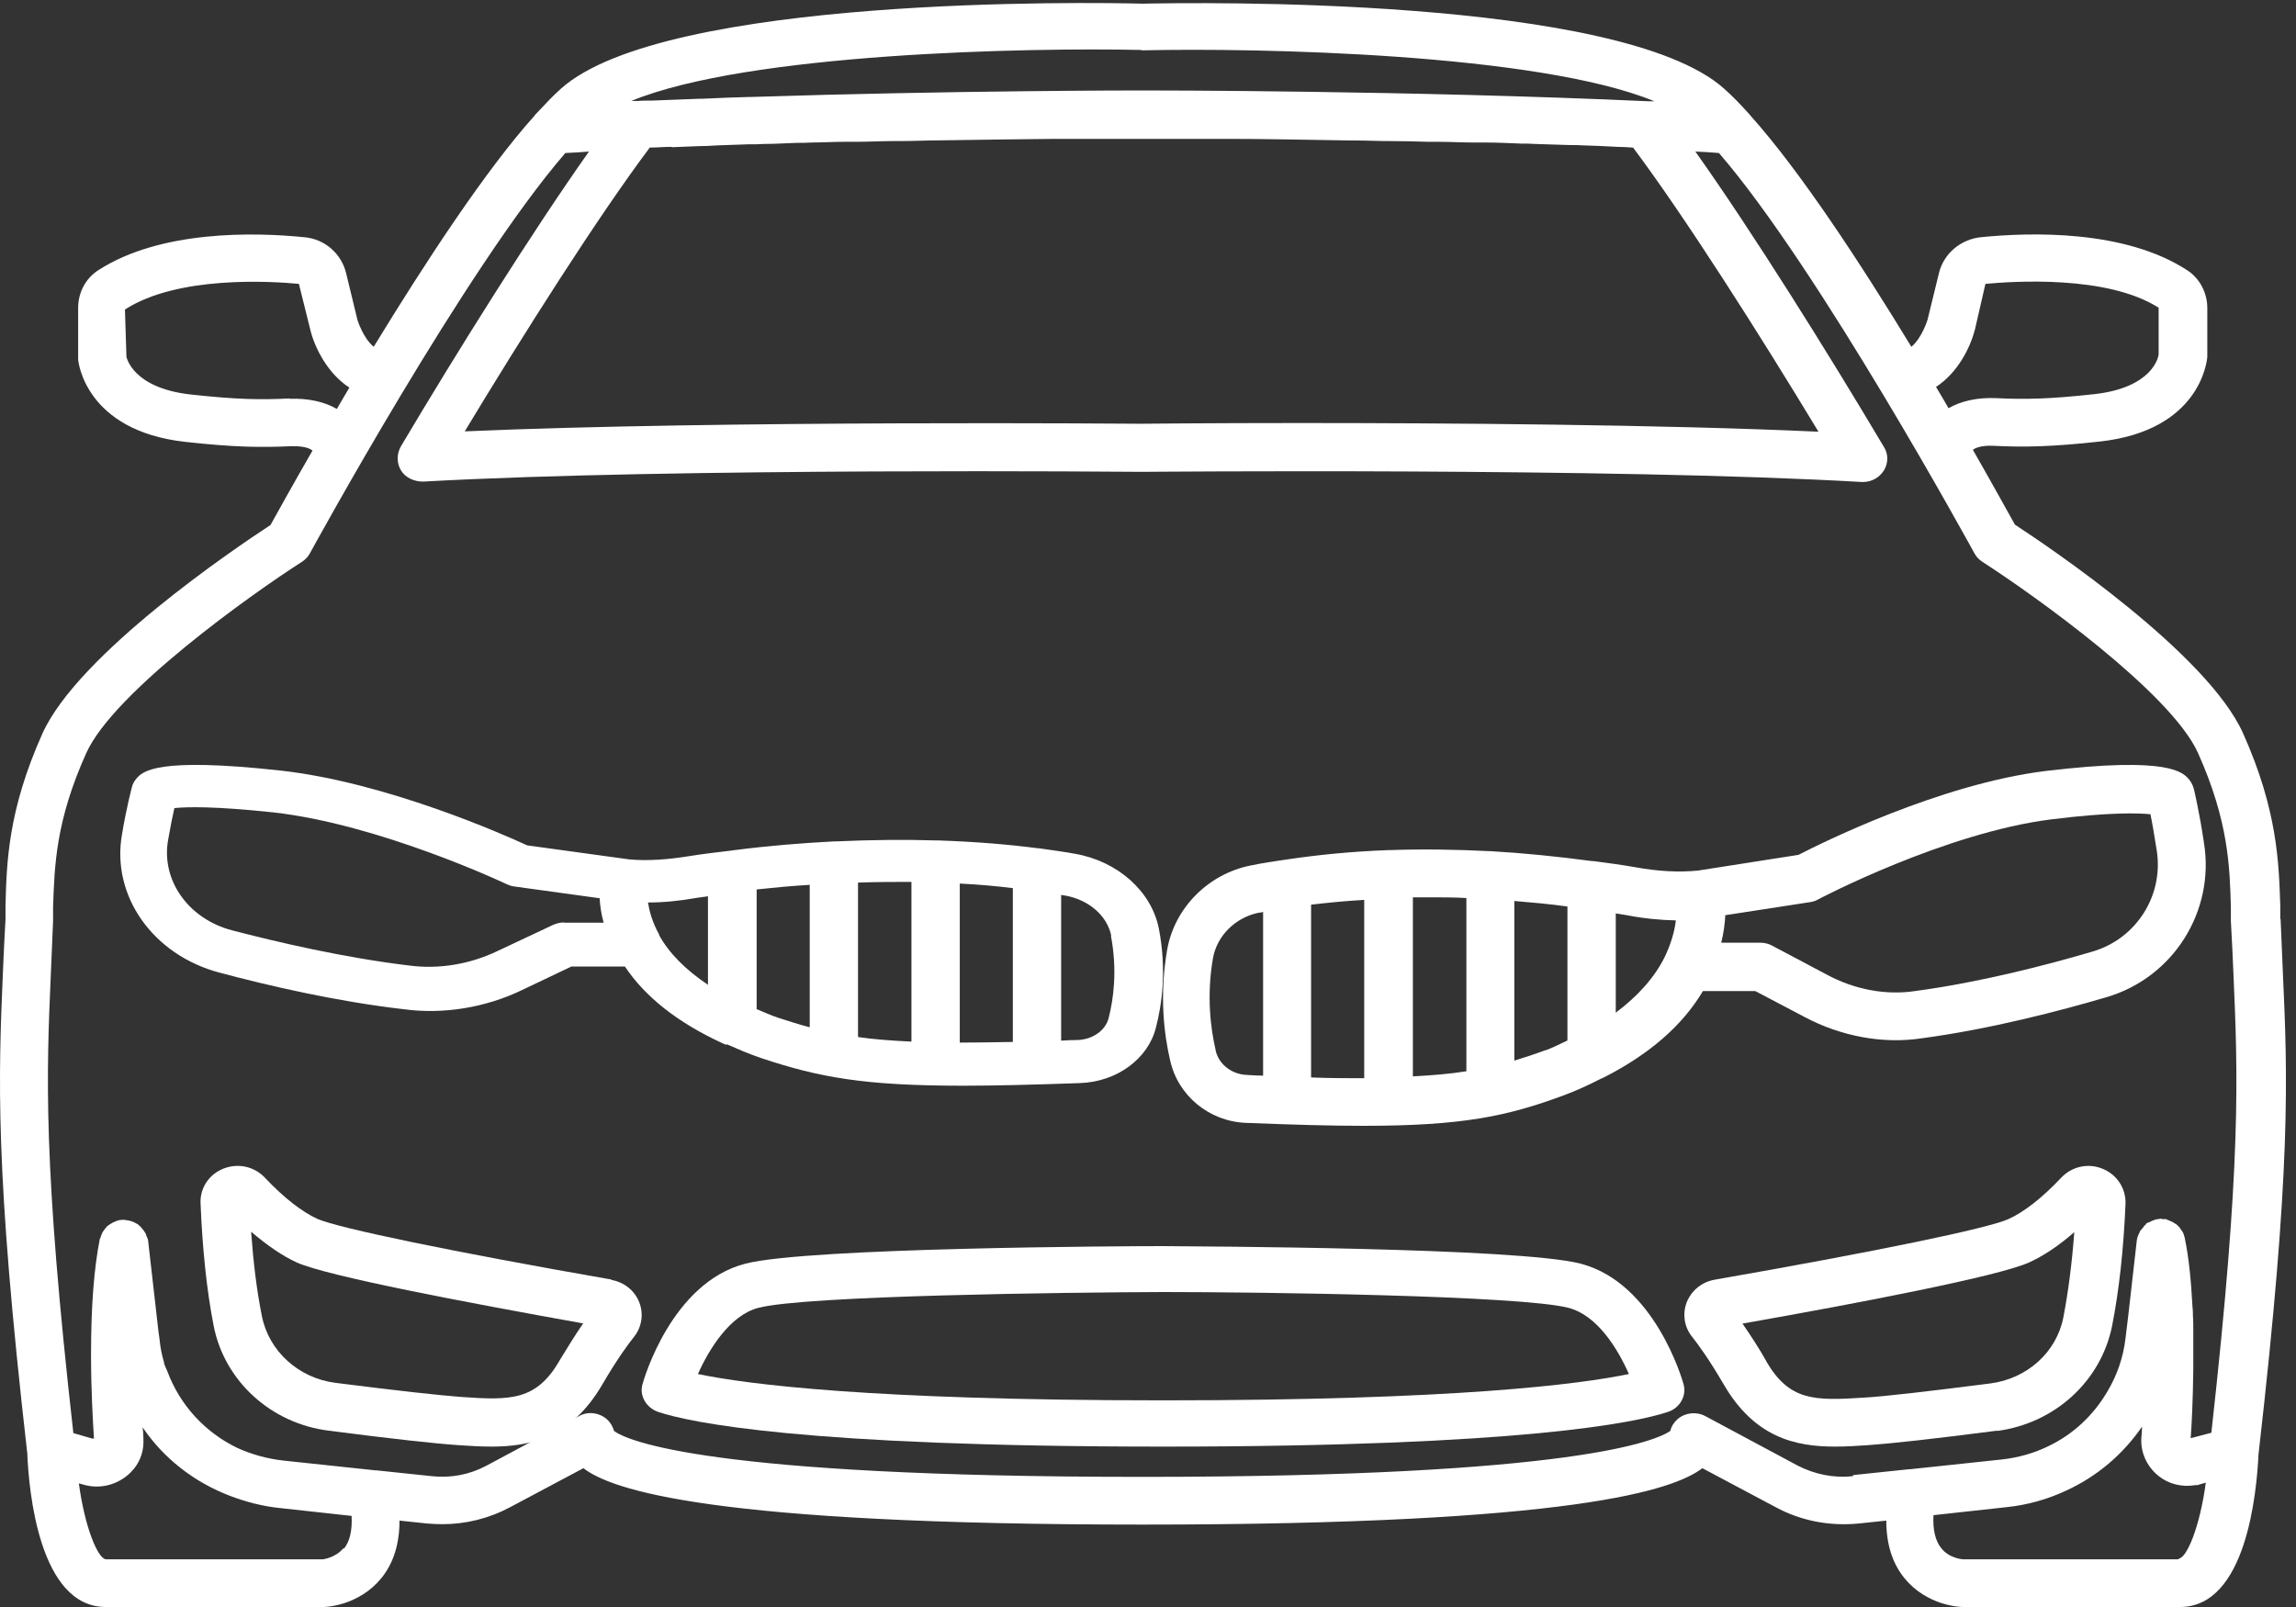
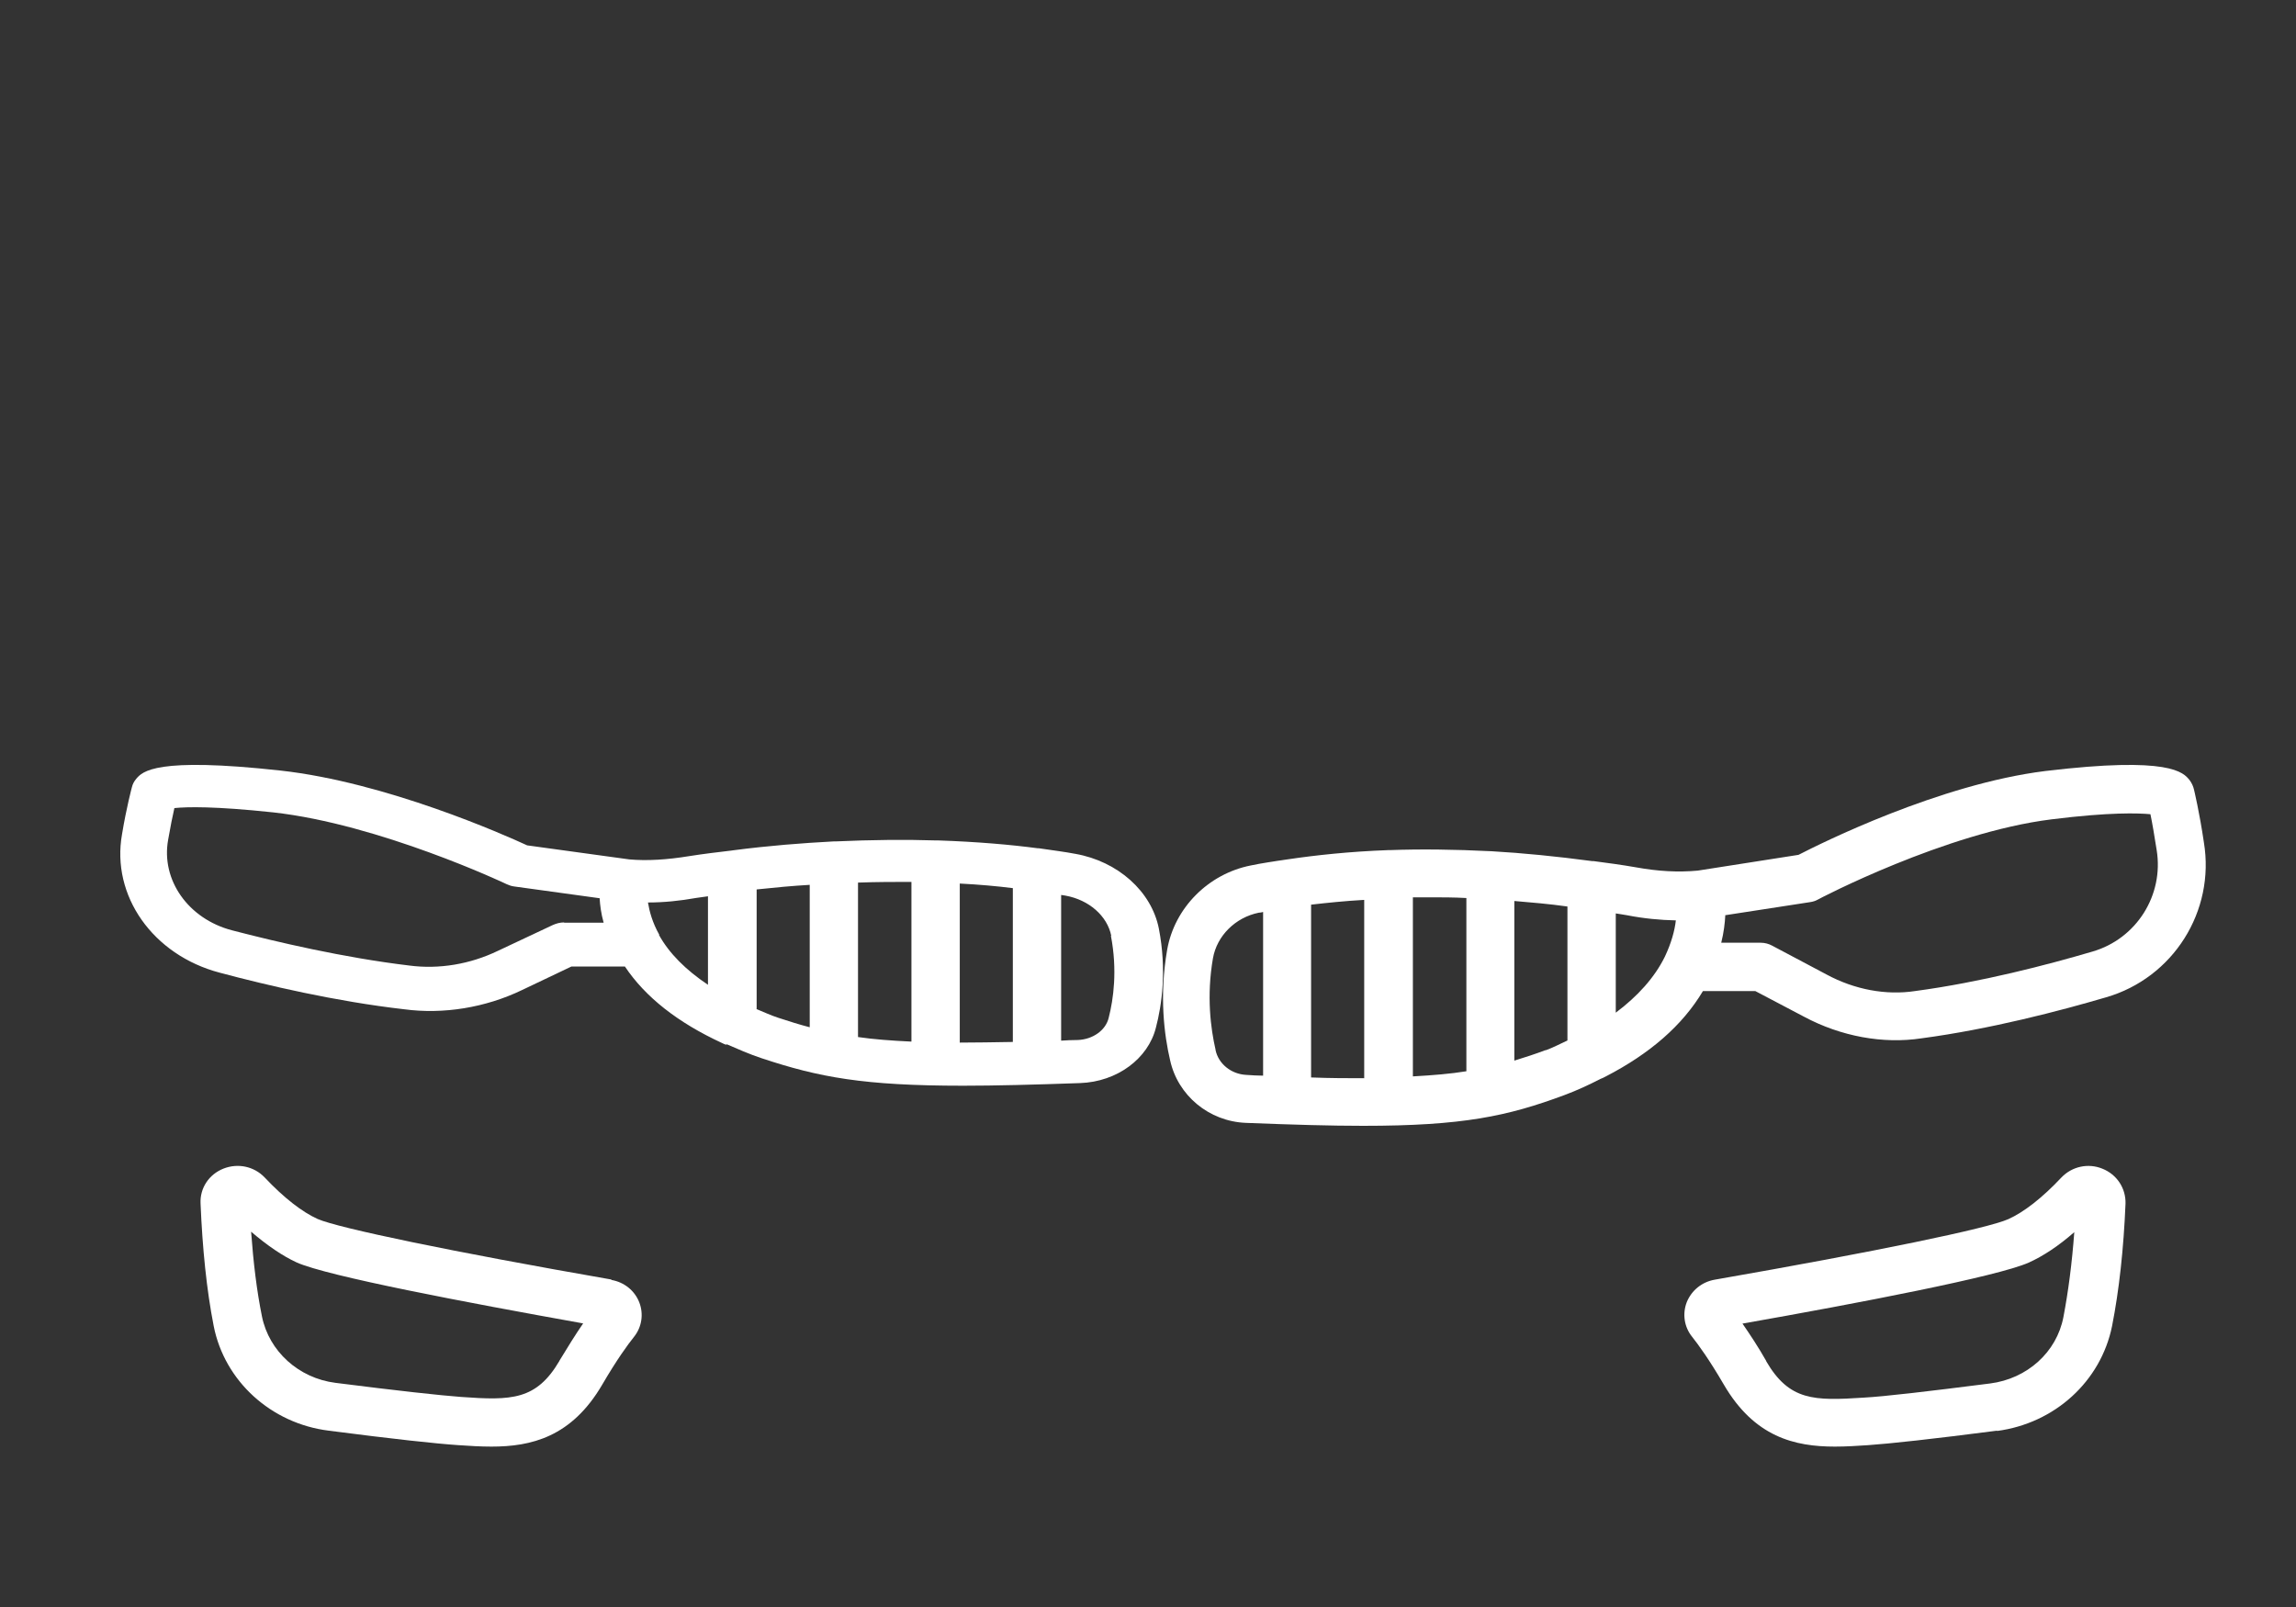
<svg xmlns="http://www.w3.org/2000/svg" width="60" height="42" viewBox="0 0 60 42" fill="none">
  <rect x="0" y="0" width="60" height="42" fill="#333333" stroke="none" />
  <path d="M45.851 25.892L47.143 26.572C48.109 27.089 49.21 27.29 50.215 27.137C52.014 26.897 53.832 26.419 55.038 26.065C56.789 25.558 57.89 23.816 57.593 22.017C57.478 21.232 57.335 20.639 57.335 20.639C57.316 20.553 57.277 20.467 57.22 20.39C57.057 20.189 56.722 19.759 53.449 20.151C50.684 20.495 47.593 22.036 46.999 22.342L44.368 22.754C43.851 22.802 43.334 22.773 42.751 22.668C42.368 22.601 42.004 22.553 41.64 22.505C41.631 22.505 41.612 22.505 41.602 22.505C40.674 22.381 39.793 22.294 38.97 22.247C38.97 22.247 38.97 22.247 38.961 22.247C38.004 22.199 37.123 22.189 36.329 22.218C36.329 22.218 36.32 22.218 36.31 22.218C36.3 22.218 36.291 22.218 36.281 22.218C35.257 22.256 34.377 22.352 33.669 22.457C32.961 22.562 33.659 22.457 33.65 22.457C33.286 22.515 32.951 22.562 32.683 22.62C31.573 22.84 30.693 23.73 30.501 24.821C30.291 26.026 30.425 27.06 30.578 27.711C30.779 28.629 31.592 29.309 32.559 29.347C33.774 29.395 34.769 29.424 35.621 29.424C38.224 29.424 39.392 29.175 40.884 28.62C41.219 28.495 41.526 28.352 41.822 28.199C41.87 28.18 41.918 28.16 41.966 28.132C43.114 27.538 43.966 26.802 44.502 25.902H45.899L45.851 25.892ZM45.076 23.921L47.306 23.577C47.373 23.567 47.44 23.548 47.507 23.51C47.535 23.491 50.837 21.759 53.612 21.414C55.143 21.223 55.88 21.251 56.196 21.28C56.244 21.51 56.301 21.845 56.359 22.218C56.55 23.395 55.832 24.534 54.684 24.869C53.516 25.213 51.765 25.672 50.043 25.902C49.287 26.017 48.464 25.864 47.736 25.471L46.31 24.715C46.224 24.668 46.119 24.639 46.014 24.639H44.98C45.047 24.371 45.076 24.122 45.086 23.921H45.076ZM38.32 23.471V27.998C37.908 28.065 37.449 28.103 36.922 28.132V23.452H37.363C37.669 23.452 37.994 23.452 38.329 23.471H38.32ZM31.765 27.433C31.64 26.888 31.525 26.036 31.698 25.041C31.803 24.457 32.281 23.979 32.894 23.854C32.932 23.854 32.97 23.845 33.008 23.835V28.113C32.865 28.113 32.721 28.103 32.568 28.093C32.176 28.074 31.841 27.806 31.765 27.443V27.433ZM34.262 28.151V23.644C34.674 23.596 35.143 23.548 35.65 23.519V28.18C35.229 28.18 34.769 28.18 34.262 28.16V28.151ZM40.396 27.443C40.119 27.548 39.851 27.634 39.573 27.72V23.548C40.023 23.586 40.483 23.625 40.961 23.692V27.194C40.77 27.28 40.597 27.376 40.387 27.452L40.396 27.443ZM43.507 25.003C43.239 25.548 42.798 26.036 42.224 26.467V23.873C42.329 23.892 42.425 23.902 42.521 23.921C42.961 24.007 43.382 24.046 43.794 24.055C43.765 24.314 43.679 24.639 43.507 25.003Z" fill="white" />
  <path d="M52.182 37.4C53.697 37.201 54.9 36.101 55.193 34.659C55.378 33.721 55.496 32.639 55.545 31.454C55.554 31.056 55.32 30.695 54.939 30.544C54.567 30.392 54.147 30.487 53.873 30.771C53.365 31.312 52.886 31.681 52.485 31.862C51.938 32.108 48.996 32.715 44.812 33.445C44.48 33.502 44.206 33.721 44.079 34.033C43.962 34.337 44.011 34.678 44.216 34.934C44.382 35.143 44.666 35.532 45.047 36.186C45.848 37.561 46.904 37.808 47.95 37.808C48.243 37.808 48.536 37.789 48.82 37.77C49.377 37.732 50.511 37.609 52.192 37.391L52.182 37.4ZM46.161 35.579C45.946 35.2 45.731 34.877 45.535 34.593C48.605 34.052 52.202 33.36 53.013 33C53.394 32.829 53.795 32.563 54.206 32.203C54.147 33.009 54.049 33.758 53.922 34.422C53.746 35.342 52.974 36.034 52.006 36.158C50.374 36.366 49.24 36.499 48.703 36.528C47.403 36.613 46.757 36.613 46.151 35.57L46.161 35.579Z" fill="white" />
-   <path d="M41.304 33.026C39.672 32.604 31.335 32.577 30.393 32.568C29.45 32.568 21.114 32.604 19.482 33.026C17.548 33.52 16.819 36.067 16.79 36.177C16.703 36.479 16.887 36.791 17.198 36.901C18.024 37.176 20.978 37.808 30.393 37.808C39.808 37.808 42.761 37.176 43.587 36.901C43.898 36.8 44.083 36.479 43.995 36.177C43.966 36.067 43.238 33.529 41.304 33.026ZM30.393 36.599C22.746 36.599 19.511 36.177 18.238 35.911C18.529 35.261 19.074 34.372 19.822 34.18C21.065 33.859 27.876 33.777 30.403 33.768C32.929 33.768 39.74 33.859 40.983 34.18C41.741 34.372 42.276 35.252 42.567 35.911C41.285 36.177 38.059 36.599 30.412 36.599H30.393Z" fill="white" />
  <path d="M15.982 33.442C11.795 32.712 8.851 32.097 8.303 31.86C7.902 31.68 7.423 31.311 6.914 30.771C6.64 30.486 6.22 30.392 5.838 30.543C5.457 30.695 5.222 31.055 5.241 31.453C5.29 32.627 5.398 33.707 5.584 34.654C5.867 36.094 7.08 37.202 8.587 37.391C10.269 37.609 11.404 37.732 11.981 37.77C12.265 37.789 12.549 37.808 12.842 37.808C13.879 37.808 14.935 37.562 15.738 36.188C16.119 35.535 16.403 35.146 16.569 34.938C16.774 34.682 16.823 34.341 16.706 34.038C16.588 33.735 16.315 33.508 15.972 33.451L15.982 33.442ZM14.622 35.563C14.016 36.596 13.37 36.605 12.05 36.51C11.531 36.472 10.396 36.349 8.763 36.141C7.804 36.018 7.031 35.317 6.846 34.408C6.709 33.735 6.621 32.996 6.562 32.191C6.983 32.551 7.384 32.826 7.755 32.996C8.567 33.356 12.167 34.038 15.239 34.588C15.043 34.872 14.838 35.203 14.613 35.573L14.622 35.563Z" fill="white" />
  <path d="M18.97 27.283C19.266 27.411 19.572 27.548 19.907 27.659C21.399 28.154 22.566 28.376 25.167 28.376C26.009 28.376 27.013 28.35 28.227 28.307C29.193 28.273 30.006 27.667 30.207 26.856C30.36 26.276 30.494 25.354 30.284 24.27C30.092 23.297 29.212 22.512 28.103 22.316C27.835 22.264 27.5 22.222 27.147 22.17C27.137 22.17 27.128 22.17 27.118 22.17C26.41 22.076 25.54 22 24.517 21.965C24.497 21.965 24.488 21.965 24.478 21.965C24.478 21.965 24.459 21.965 24.45 21.965C23.665 21.94 22.785 21.948 21.829 21.991C21.829 21.991 21.82 21.991 21.81 21.991C21.81 21.991 21.791 21.991 21.781 21.991C20.968 22.034 20.088 22.102 19.17 22.222C19.151 22.222 19.132 22.23 19.113 22.23C18.75 22.273 18.386 22.316 18.013 22.375C17.439 22.469 16.913 22.503 16.445 22.461L13.776 22.094C13.183 21.82 10.094 20.446 7.33 20.139C4.06 19.78 3.725 20.165 3.562 20.352C3.505 20.421 3.467 20.489 3.447 20.574C3.447 20.574 3.304 21.104 3.189 21.803C2.902 23.408 3.993 24.962 5.743 25.422C6.957 25.747 8.775 26.174 10.563 26.378C11.586 26.515 12.686 26.336 13.643 25.875L14.934 25.26H16.33C16.866 26.063 17.717 26.728 18.864 27.258C18.912 27.283 18.95 27.3 18.998 27.309L18.97 27.283ZM14.742 24.108C14.637 24.108 14.541 24.134 14.446 24.176L13.011 24.851C12.284 25.201 11.472 25.337 10.697 25.235C8.985 25.03 7.235 24.62 6.058 24.313C4.92 24.014 4.203 22.998 4.394 21.948C4.452 21.616 4.509 21.325 4.557 21.12C4.882 21.086 5.609 21.069 7.139 21.232C9.913 21.539 13.212 23.092 13.241 23.109C13.298 23.135 13.365 23.16 13.442 23.169L15.67 23.476C15.68 23.656 15.708 23.878 15.775 24.116H14.742V24.108ZM19.773 26.37V23.246C20.251 23.195 20.71 23.152 21.16 23.126V26.848C20.892 26.779 20.624 26.694 20.337 26.6C20.127 26.532 19.955 26.447 19.763 26.37H19.773ZM25.081 27.249V23.092C25.588 23.118 26.056 23.16 26.468 23.212V27.232C25.961 27.24 25.502 27.249 25.081 27.249ZM29.031 24.458C29.203 25.354 29.098 26.114 28.973 26.6C28.897 26.925 28.562 27.164 28.17 27.181C28.017 27.181 27.873 27.189 27.73 27.198V23.391C27.73 23.391 27.807 23.399 27.845 23.408C28.457 23.519 28.935 23.937 29.04 24.458H29.031ZM23.818 23.058V27.223C23.292 27.198 22.833 27.164 22.422 27.104V23.067C22.91 23.049 23.378 23.049 23.818 23.049V23.058ZM17.229 24.432C17.047 24.108 16.971 23.818 16.933 23.587C17.344 23.587 17.765 23.545 18.195 23.468C18.3 23.451 18.396 23.442 18.501 23.425V25.738C17.927 25.354 17.487 24.919 17.219 24.432H17.229Z" fill="white" />
-   <path d="M59.589 24.01V23.661C59.55 22.555 59.521 21.185 58.616 19.163C57.682 17.085 53.579 14.316 52.654 13.711C52.49 13.419 52.096 12.7 51.556 11.756C51.691 11.652 51.961 11.642 52.105 11.652C52.895 11.69 53.608 11.68 54.889 11.538C57.489 11.245 57.672 9.45 57.682 9.327V8.052C57.682 7.646 57.479 7.268 57.152 7.06C55.524 6.002 53.078 6.068 51.758 6.2C51.238 6.257 50.795 6.625 50.67 7.135L50.372 8.354C50.372 8.354 50.227 8.836 49.948 9.063C48.609 6.861 47.029 4.452 45.739 3.016C45.729 2.997 45.71 2.988 45.7 2.969C45.479 2.723 45.257 2.496 45.055 2.317C42.339 -0.112 31.215 0.068 29.857 0.096C28.509 0.059 17.375 -0.112 14.659 2.317C14.457 2.496 14.245 2.723 14.014 2.969C13.994 2.988 13.985 2.997 13.975 3.016C12.684 4.452 11.105 6.871 9.766 9.063C9.487 8.836 9.342 8.364 9.342 8.364L9.044 7.135C8.919 6.625 8.485 6.247 7.955 6.2C6.646 6.068 4.199 6.011 2.572 7.06C2.234 7.277 2.042 7.646 2.042 8.052V9.384C2.042 9.46 2.234 11.255 4.835 11.548C6.116 11.69 6.829 11.699 7.618 11.661C7.753 11.661 8.023 11.661 8.167 11.775C7.628 12.71 7.233 13.428 7.069 13.721C6.145 14.326 2.042 17.094 1.108 19.173C0.202 21.195 0.173 22.565 0.144 23.67V24.02C0.116 24.502 0.096 24.946 0.077 25.39C-0.039 28.13 -0.144 30.492 0.713 37.984C0.751 38.948 1.021 42 2.764 42H8.456C8.553 42 9.381 41.953 9.959 41.254C10.286 40.857 10.44 40.346 10.44 39.742L11.153 39.817C11.288 39.827 11.423 39.836 11.557 39.836C12.174 39.836 12.781 39.685 13.33 39.392L15.246 38.372C15.978 38.939 18.579 39.846 29.867 39.846C41.154 39.846 43.745 38.939 44.487 38.372L46.404 39.392C47.068 39.751 47.819 39.893 48.58 39.817L49.293 39.742C49.293 40.346 49.447 40.857 49.774 41.254C50.352 41.953 51.181 42 51.296 42H56.969C58.703 42 58.972 39.005 59.02 38.013C59.878 30.501 59.781 28.139 59.656 25.399C59.637 24.965 59.618 24.511 59.598 24.029L59.589 24.01ZM51.604 8.638L51.884 7.419C52.606 7.353 55.062 7.183 56.41 8.042V9.252C56.41 9.337 56.247 10.13 54.734 10.301C53.531 10.433 52.895 10.442 52.153 10.405C51.672 10.386 51.248 10.48 50.92 10.669C50.815 10.49 50.709 10.301 50.593 10.112C51.161 9.743 51.489 9.082 51.604 8.628V8.638ZM17.567 3.847C17.799 3.838 18.039 3.828 18.27 3.819C18.434 3.819 18.588 3.81 18.742 3.8C19.012 3.791 19.272 3.781 19.542 3.772C19.686 3.772 19.831 3.772 19.975 3.762C20.255 3.762 20.524 3.743 20.804 3.734C20.938 3.734 21.073 3.734 21.198 3.725C21.487 3.725 21.776 3.706 22.056 3.706H22.373C22.701 3.706 23.019 3.687 23.337 3.687H23.5C23.876 3.687 24.242 3.668 24.589 3.668H24.598C25.715 3.649 26.717 3.639 27.536 3.63H27.574H28.277H28.374H28.855H29.038H29.337H29.443H29.655H29.741H29.838H30.04H30.213H30.377H30.618H30.849H31.273H31.427H32.062H32.149C32.968 3.63 33.969 3.649 35.077 3.668C35.434 3.668 35.809 3.677 36.185 3.687H36.319C36.647 3.687 36.984 3.696 37.321 3.706H37.591C37.899 3.706 38.207 3.725 38.516 3.725H38.853C39.151 3.725 39.459 3.743 39.758 3.753C39.873 3.753 39.989 3.753 40.105 3.762C40.403 3.772 40.711 3.781 41.01 3.791C41.135 3.791 41.251 3.791 41.376 3.8C41.675 3.81 41.964 3.819 42.262 3.838C42.397 3.838 42.522 3.847 42.657 3.857H42.676C44.015 5.643 45.951 8.685 47.521 11.283C43.408 11.094 37.745 11.056 33.95 11.056C31.533 11.056 29.867 11.075 29.828 11.075C29.712 11.075 18.868 10.981 12.145 11.274C13.667 8.751 15.632 5.652 16.98 3.857C17.163 3.857 17.356 3.838 17.539 3.838L17.567 3.847ZM29.828 1.315C29.828 1.315 29.847 1.315 29.857 1.315C29.867 1.315 29.876 1.315 29.886 1.315C32.833 1.249 40.182 1.391 43.235 2.647C43.187 2.647 43.139 2.647 43.081 2.647C36.888 2.364 30.078 2.364 29.876 2.364H29.857C29.77 2.364 24.897 2.364 19.638 2.534C19.619 2.534 19.609 2.534 19.59 2.534C19.176 2.543 18.771 2.562 18.357 2.581C18.328 2.581 18.299 2.581 18.27 2.581C17.856 2.6 17.452 2.61 17.038 2.629C17.018 2.629 16.999 2.629 16.98 2.629C16.874 2.629 16.758 2.629 16.652 2.638C16.604 2.638 16.547 2.638 16.498 2.638C19.552 1.381 26.9 1.24 29.838 1.306L29.828 1.315ZM7.561 10.414C6.809 10.452 6.183 10.442 4.979 10.31C3.467 10.14 3.313 9.346 3.304 9.327L3.265 8.09C4.652 7.192 7.108 7.353 7.811 7.419L8.119 8.657C8.235 9.101 8.562 9.762 9.13 10.13C9.015 10.319 8.909 10.508 8.803 10.688C8.476 10.499 8.052 10.405 7.57 10.423L7.561 10.414ZM8.976 40.46C8.764 40.724 8.427 40.753 8.437 40.753H2.774C2.562 40.753 2.215 39.921 2.061 38.769L2.234 38.816C2.61 38.91 3.005 38.816 3.304 38.58C3.381 38.523 3.448 38.447 3.506 38.381C3.679 38.164 3.766 37.89 3.747 37.597C3.747 37.588 3.747 37.569 3.747 37.559C3.747 37.474 3.737 37.399 3.727 37.304C4.276 38.117 5.076 38.74 6.02 39.099C6.424 39.251 6.848 39.364 7.291 39.411L9.188 39.619C9.208 39.997 9.14 40.29 8.986 40.479L8.976 40.46ZM48.416 38.58C47.916 38.636 47.424 38.532 46.981 38.306L44.564 37.011C44.333 36.888 44.044 36.917 43.842 37.087C43.745 37.172 43.678 37.276 43.649 37.399C43.293 37.644 41.193 38.599 29.847 38.599C18.502 38.599 16.392 37.654 16.046 37.399C16.017 37.285 15.949 37.172 15.853 37.087C15.651 36.917 15.362 36.879 15.131 37.011L12.713 38.306C12.27 38.542 11.779 38.636 11.278 38.58L9.834 38.428C9.834 38.428 9.814 38.428 9.805 38.428L7.406 38.173C6.983 38.126 6.578 38.013 6.203 37.843C5.355 37.436 4.7 36.718 4.373 35.84C4.344 35.764 4.305 35.698 4.286 35.622C4.286 35.622 4.286 35.613 4.286 35.603C4.228 35.414 4.19 35.216 4.17 35.008L4.141 34.8L3.872 32.438C3.872 32.382 3.843 32.344 3.824 32.297C3.824 32.278 3.814 32.249 3.795 32.221C3.775 32.183 3.747 32.155 3.727 32.126C3.698 32.098 3.679 32.06 3.641 32.032C3.631 32.032 3.621 32.013 3.612 32.004C3.583 31.985 3.554 31.975 3.525 31.956C3.506 31.947 3.487 31.938 3.467 31.928C3.419 31.909 3.361 31.9 3.313 31.89C3.294 31.89 3.284 31.89 3.265 31.881C3.265 31.881 3.265 31.881 3.255 31.881C3.255 31.881 3.246 31.881 3.236 31.881C3.198 31.881 3.149 31.881 3.111 31.89C3.092 31.89 3.072 31.909 3.053 31.909C3.034 31.909 3.024 31.919 3.005 31.928C2.957 31.947 2.918 31.966 2.88 31.994C2.851 32.013 2.832 32.023 2.812 32.041C2.783 32.06 2.764 32.089 2.745 32.117C2.726 32.145 2.706 32.164 2.687 32.193C2.658 32.24 2.649 32.287 2.629 32.334C2.629 32.353 2.62 32.363 2.61 32.372C2.456 33.147 2.379 34.139 2.379 35.396C2.379 36.331 2.427 37.153 2.456 37.597H2.408L1.917 37.455C1.117 30.369 1.214 28.082 1.329 25.446C1.348 25.002 1.368 24.549 1.387 24.067V23.708C1.425 22.659 1.445 21.478 2.254 19.683C2.966 18.096 6.559 15.535 7.888 14.685C7.975 14.628 8.052 14.552 8.1 14.458C8.148 14.373 12.164 7.013 14.774 3.999C14.977 3.989 15.188 3.98 15.391 3.961C13.888 6.087 11.943 9.195 10.479 11.661C10.363 11.86 10.363 12.105 10.479 12.294C10.594 12.483 10.816 12.587 11.057 12.587C17.567 12.219 29.712 12.332 29.847 12.332C29.973 12.332 42.147 12.219 48.648 12.597H48.686C48.908 12.597 49.11 12.483 49.225 12.304C49.351 12.105 49.351 11.86 49.225 11.671C47.761 9.205 45.806 6.077 44.304 3.961C44.506 3.97 44.718 3.98 44.92 3.999C47.53 7.013 51.547 14.373 51.595 14.458C51.643 14.552 51.72 14.628 51.807 14.685C53.126 15.535 56.728 18.096 57.441 19.683C58.24 21.469 58.269 22.659 58.298 23.708V24.067C58.327 24.558 58.346 25.012 58.365 25.446C58.481 28.082 58.577 30.369 57.788 37.446L57.248 37.588C57.277 37.21 57.306 36.567 57.316 35.802C57.316 35.745 57.316 35.688 57.316 35.632C57.316 35.547 57.316 35.471 57.316 35.386C57.316 35.32 57.316 35.263 57.316 35.207C57.316 35.065 57.316 34.923 57.316 34.781C57.316 34.64 57.316 34.498 57.306 34.366C57.306 34.3 57.306 34.233 57.296 34.167C57.258 33.468 57.2 32.863 57.094 32.363C57.094 32.353 57.085 32.334 57.085 32.325C57.075 32.278 57.056 32.221 57.027 32.183C57.008 32.155 56.988 32.126 56.969 32.098C56.95 32.07 56.931 32.051 56.902 32.023C56.882 32.004 56.853 31.985 56.834 31.975C56.796 31.947 56.757 31.928 56.709 31.909C56.699 31.909 56.68 31.9 56.67 31.89C56.651 31.89 56.622 31.871 56.603 31.862C56.574 31.862 56.555 31.862 56.526 31.862C56.497 31.862 56.478 31.852 56.459 31.852C56.439 31.852 56.42 31.862 56.401 31.862C56.362 31.862 56.324 31.871 56.285 31.89C56.247 31.9 56.208 31.919 56.179 31.938C56.16 31.947 56.131 31.956 56.102 31.966C56.093 31.966 56.083 31.994 56.073 32.004C56.044 32.023 56.025 32.051 56.006 32.079C55.977 32.117 55.948 32.145 55.919 32.183C55.919 32.193 55.919 32.212 55.9 32.23C55.871 32.287 55.852 32.344 55.842 32.4L55.611 34.432L55.544 34.98C55.486 35.481 55.322 35.944 55.081 36.35C54.715 36.983 54.176 37.493 53.511 37.805C53.145 37.984 52.731 38.098 52.307 38.145L49.909 38.4C49.909 38.4 49.89 38.4 49.88 38.4L48.436 38.551L48.416 38.58ZM56.94 40.753H51.296C51.296 40.753 50.94 40.734 50.728 40.46C50.574 40.271 50.506 39.978 50.526 39.6L52.423 39.392C52.982 39.336 53.511 39.184 53.993 38.958C54.802 38.589 55.486 38.003 55.977 37.285C55.977 37.389 55.967 37.493 55.958 37.588C55.938 37.965 56.102 38.325 56.401 38.57C56.67 38.788 57.017 38.873 57.364 38.816C57.402 38.816 57.441 38.816 57.479 38.797L57.643 38.75C57.489 39.903 57.142 40.734 56.931 40.734L56.94 40.753Z" fill="white" />
</svg>